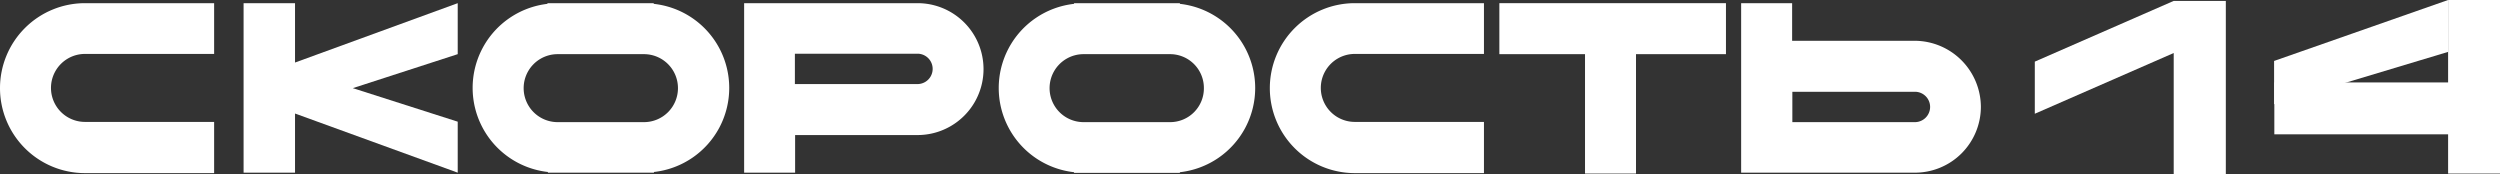
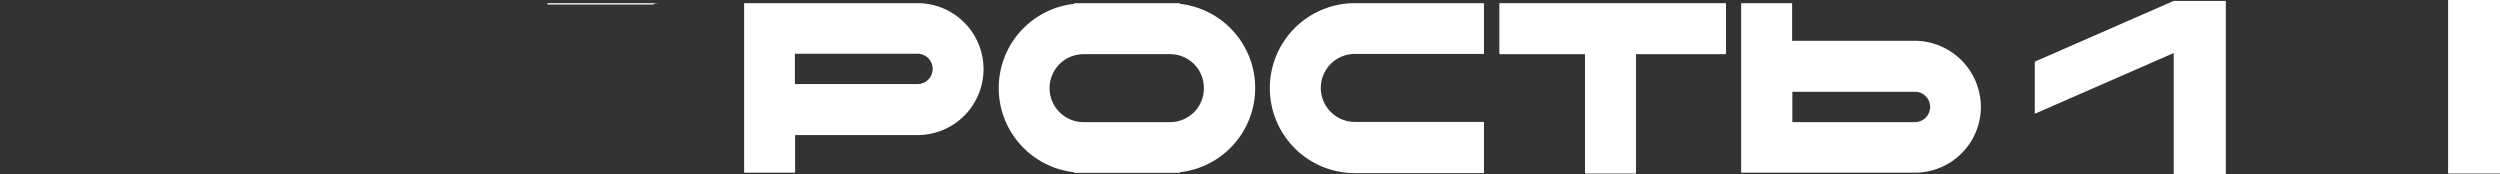
<svg xmlns="http://www.w3.org/2000/svg" viewBox="0 0 1103.3 77">
  <rect x="0" y="0" width="1103.3" height="77" fill="#333333" stroke="none" />
  <defs>
    <style>.cls-1{fill:none;}.cls-2{clip-path:url(#clip-path);}.cls-3{fill:#fff;}</style>
    <clipPath id="clip-path">
      <rect class="cls-1" y="1.4" width="981.2" height="75.2" />
    </clipPath>
  </defs>
  <title>speed-logo</title>
  <g id="Слой_2" data-name="Слой 2">
    <g id="Слой_1-2" data-name="Слой 1">
      <g id="Слой_1-2-2" data-name="Слой 1-2">
        <g class="cls-2">
-           <path class="cls-3" d="M0,38.9H0A37.51,37.51,0,0,0,37.5,76.4h57V53.8h-57a15,15,0,0,1,0-30h57V1.4h-57A37.51,37.51,0,0,0,0,38.9" />
-         </g>
+           </g>
        <g class="cls-2">
          <path class="cls-3" d="M560.4,38.9h0a37.51,37.51,0,0,0,37.5,37.5h57V53.8h-57a15,15,0,0,1,0-30h57V1.4h-57a37.51,37.51,0,0,0-37.5,37.5" />
        </g>
        <g class="cls-2">
          <path class="cls-3" d="M404.9,1.4H328.4V76.2h22.5V59.6H405a29.1,29.1,0,1,0-.1-58.2m0,35.7H350.8V23.7h54.1a6.7,6.7,0,1,1,0,13.4h0" />
        </g>
        <g class="cls-2">
          <path class="cls-3" d="M874.2,47.2h0A29.3,29.3,0,0,0,845,18H790.9V1.4H768.4V76.2h76.5a29.09,29.09,0,0,0,29.3-29m-22.4,0a6.73,6.73,0,0,1-6.5,6.7H791V40.5h54.1a6.7,6.7,0,0,1,6.7,6.7" />
        </g>
        <g class="cls-2">
-           <path class="cls-3" d="M288.5,1.7V1.4H241.6v.3a37.34,37.34,0,0,0,.2,74.2v.3h46.8v-.3a37.32,37.32,0,0,0-.1-74.2m10.7,37.2a15,15,0,0,1-15,15H246.1a15,15,0,0,1,0-30h38.1a15,15,0,0,1,15,15" />
+           <path class="cls-3" d="M288.5,1.7V1.4H241.6v.3v.3h46.8v-.3a37.32,37.32,0,0,0-.1-74.2m10.7,37.2a15,15,0,0,1-15,15H246.1a15,15,0,0,1,0-30h38.1a15,15,0,0,1,15,15" />
        </g>
        <g class="cls-2">
          <path class="cls-3" d="M520.7,1.7V1.4H474v.3A37.38,37.38,0,0,0,474,76v.3h46.7V76a37.38,37.38,0,0,0,0-74.3m10.6,37.2a14.9,14.9,0,0,1-14.9,15H478.2a15,15,0,0,1,0-30h38.1a14.92,14.92,0,0,1,15,15h0" />
        </g>
-         <polygon class="cls-3" points="202 1.4 130.2 27.6 130.2 1.4 107.5 1.4 107.5 76.2 130.2 76.2 130.2 50.1 202 76.2 202 53.7 155.7 38.9 202 23.9 202 1.4" />
        <polygon class="cls-3" points="661.7 1.4 661.7 23.9 699.5 23.9 699.5 76.6 722 76.6 722 23.9 761.7 23.9 761.7 1.4 661.7 1.4" />
        <polygon class="cls-3" points="959.3 0.4 898 27.2 898 50.2 959.3 23.4 959.3 77 982.3 77 982.3 0.4 959.3 0.4" />
      </g>
      <rect class="cls-3" x="1080.4" width="22.9" height="76.6" />
-       <rect class="cls-3" x="1003.71" y="36.38" width="84.4" height="22.9" />
-       <polygon class="cls-3" points="1003.6 46 1003.6 26.9 1080.4 0 1080.4 22.9 1003.6 46" />
    </g>
  </g>
</svg>